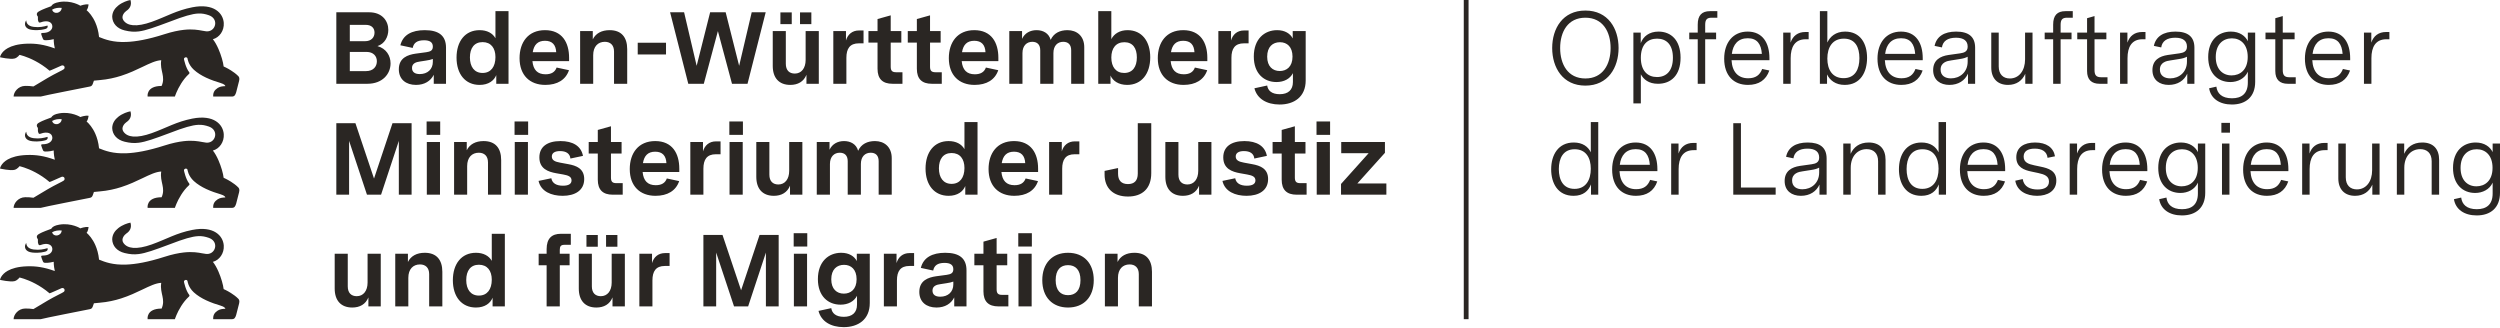
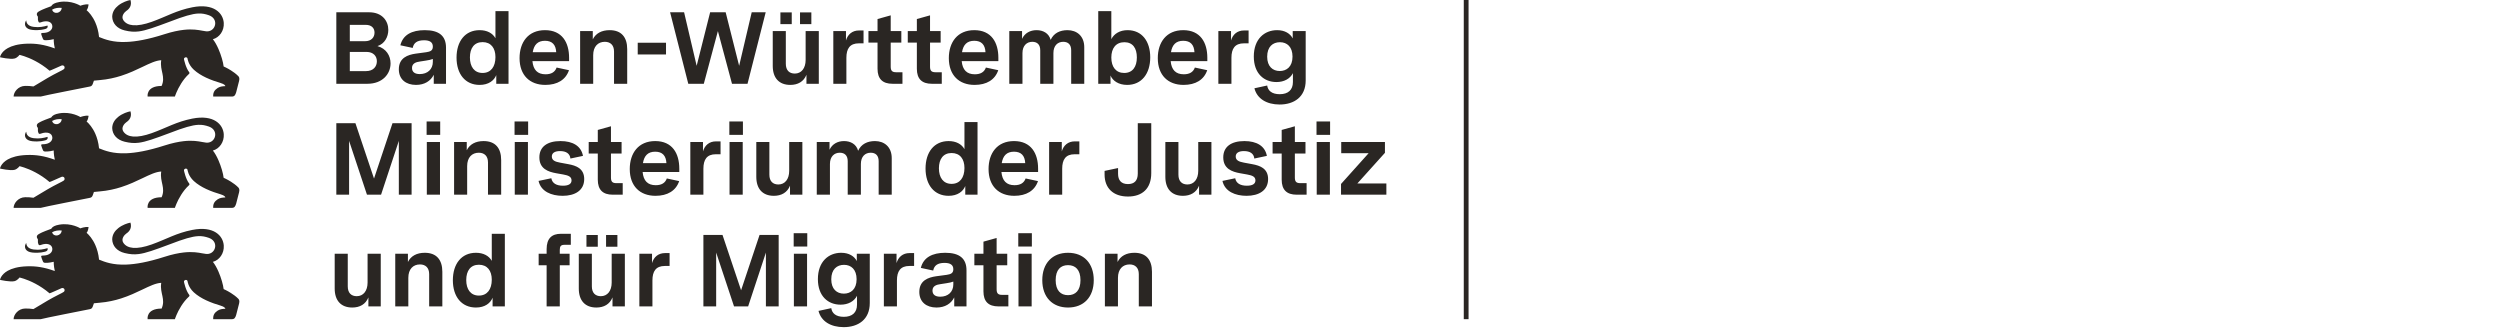
<svg xmlns="http://www.w3.org/2000/svg" viewBox="0 0 1566.556 205.5" fill="#2a2623">
  <g>
    <path id="lion" d="M133.391,164.086c4.138-1.09,7.165-5.375,6.827-10.254-.423-6.048-6.149-12.444-19.728-9.762-4.942.978-8.988,2.416-12.87,4-4.075,1.662-7.97,3.485-12.531,5.105-4.697,1.669-8.639,2.39-11.705,2.13-2.758-.234-4.807-1.262-6.06-3.108-1.704-2.555.772-5.132,1.82-5.852,1.91-1.249,3.63-3.38,2.614-6.845-1.831.319-5.045,1.394-7.603,3.412-2.116,1.669-3.784,3.981-3.848,7.042.122,4.185,3.016,7.455,7.832,8.608,3.231.773,5.809,1.022,8.855.624,4.372-.572,9.71-2.479,19.335-6.084,8.993-3.469,14.049-4.958,17.923-5.133,2.431-.11,4.396.298,6.578,1.059,1.364.476,2.35,1.198,3.006,2.041.78,1.003,1.094,2.179,1.021,3.317-.137,2.136-1.634,4.145-3.96,4.646-.536.116-1.116.151-1.733.09-.72-.069-1.503-.217-2.387-.381-2.609-.489-6.128-1.146-11.605-.543-3.286.362-7.276,1.177-12.197,2.755-10.268,3.291-17.933,4.609-23.849,4.836-8.38.321-13.254-1.547-17.057-3.101-.375-3.641-1.252-6.649-2.327-9.094-1.744-3.967-4.01-6.45-5.5-7.747,0,0,.862-.534,1.291-3.534-2.143-.428-5.17.778-5.17.778,0,0-5.62-3.608-13.219-2.323-2.9.508-4.281,1.302-5.075,2.614-6.038,2.217-6.53,2.598-8.07,3.487-1.0.63-.915,1.471-.915,1.683,0,.487.254.788.365.921.159.185.307.354.307.693.016,1.757-.137,1.633.402,3.024.238.561.767.518,1.402.302,3.985-1.487,7.044-.327,7.239,2.368.156,2.324-2.01,3.993-4.905,4.226-.645.039-1.094.065-1.344.079-.476.032-.794.074-.741.63.061.44.695,2.023.867,2.472.435,1.225.714,1.397,1.741,1.434,1.937.069,4.445-.413,5.25-.661,0,0-.085,2.455.683,5.799-6.71-2.418-11.832-3.169-17.516-2.963-5.677.204-9.449,1.368-11.951,2.772-4.429,2.484-4.882,5.72-4.882,5.72.032.005,6.53,1.534,9.192.783,1.805-.513,3.043-2.259,3.043-2.259,0,0,4.289.881,9.93,3.873,2.759,1.464,5.841,3.433,8.903,6.051.113.097,7.202-3.131,7.551-3.26.875-.322,1.529.262,1.68.547.246.466.332,1.341-.352,1.797-.672.603-5.423,2.7-10.001,5.404-2.974,1.762-6.207,3.672-8.985,5.37-2.18-.28-3.127-.365-5.175-.344-4.377.048-7.255,3.873-7.255,6.672h17.024c.709-.258,7.828-1.71,15.017-3.149,5.226-1.046,10.489-2.084,13.353-2.65,1.284-.254,2.079-.412,2.185-.434.382-.086.898-.147,1.365-.605.234-.229.455-.559.641-1.04.132-.328.736-2.079.736-2.079l3.725-.36c4.972-.421,9.381-1.422,13.338-2.689,5.085-1.627,9.426-3.692,13.259-5.528,4.668-2.238,8.52-4.085,11.859-4.233-.537,3.301.239,5.869.764,8.398.501,2.409.775,4.784-.526,7.723-9.859,0-8.774,6.645-8.774,6.645h17.098s1.205-3.932,3.974-8.266c1.274-1.995,2.836-4.076,4.844-5.9.418-.376.381-.772.143-1.09-2.17-2.693-3.267-8.116-3.267-8.116-.185-.693.652-1.153.938-1.201.301-.053,1.113-.059,1.279.723,0,0,.381,3.761,3.943,7.036,2.253,2.066,4.989,3.695,7.716,4.979,3.28,1.545,6.551,2.593,8.963,3.306,2.757.815,3.064,1.735,3.064,2.01-.064,0-1.048.048-1.206.064-1.397.153-3.001.333-4.869,2.106-1.91,1.815-1.508,4.349-1.508,4.349h11.764c1.535,0,2.08-.905,2.614-2.635.344-1.111,1.736-6.751,1.831-7.137.46-1.714-.021-2.624-.614-3.137-1.349-1.352-2.988-2.537-4.5-3.485-2.452-1.537-4.57-2.452-4.57-2.452-.279-2.619-1.515-7.007-3.244-10.964-1.02-2.336-2.229-4.521-3.498-6.104ZM32.649,145.547c1.773-1.06,4.104-1.33,6.02-1.105-.207,3.465-5.073,4.384-6.02,1.105ZM16.018,152.953c.068-.148.146-.294.232-.437.014-.024.085-.14.103-.165.036-.049.115-.019.12.041.069,1.365.852,3.476,4.662,3.952,3.604.455,6.314-.159,8.626-.841.259.624.19,1.609-1,2.047-1.074.328-3.996,1.18-8.536.698-4.239-.45-5.217-3.112-4.207-5.296ZM133.391,94.336c4.138-1.09,7.165-5.375,6.827-10.254-.423-6.048-6.149-12.444-19.728-9.762-4.942.978-8.988,2.416-12.87,4-4.075,1.662-7.97,3.485-12.531,5.105-4.697,1.669-8.639,2.39-11.705,2.13-2.758-.234-4.807-1.262-6.06-3.108-1.704-2.555.772-5.132,1.82-5.852,1.91-1.249,3.63-3.38,2.614-6.845-1.831.319-5.045,1.394-7.603,3.412-2.116,1.669-3.784,3.981-3.848,7.042.122,4.185,3.016,7.455,7.832,8.608,3.231.773,5.809,1.022,8.855.624,4.372-.572,9.71-2.479,19.335-6.084,8.993-3.469,14.049-4.958,17.923-5.133,2.431-.11,4.396.298,6.578,1.059,1.364.476,2.35,1.198,3.006,2.041.78,1.003,1.094,2.179,1.021,3.317-.137,2.136-1.634,4.145-3.96,4.646-.536.116-1.116.151-1.733.09-.72-.069-1.503-.217-2.387-.381-2.609-.489-6.128-1.146-11.605-.543-3.286.362-7.276,1.177-12.197,2.755-10.268,3.291-17.933,4.609-23.849,4.836-8.38.321-13.254-1.547-17.057-3.101-.375-3.641-1.252-6.649-2.327-9.094-1.744-3.967-4.01-6.45-5.5-7.747,0,0,.862-.534,1.291-3.534-2.143-.428-5.17.778-5.17.778,0,0-5.62-3.608-13.219-2.323-2.9.508-4.281,1.302-5.075,2.614-6.038,2.217-6.53,2.598-8.07,3.487-1.0.63-.915,1.471-.915,1.683,0,.487.254.788.365.921.159.185.307.354.307.693.016,1.757-.137,1.633.402,3.024.238.561.767.518,1.402.302,3.985-1.487,7.044-.327,7.239,2.368.156,2.324-2.01,3.993-4.905,4.226-.645.039-1.094.065-1.344.079-.476.032-.794.074-.741.63.061.44.695,2.023.867,2.472.435,1.225.714,1.397,1.741,1.434,1.937.069,4.445-.413,5.25-.661,0,0-.085,2.455.683,5.799-6.71-2.418-11.832-3.169-17.516-2.963-5.677.204-9.449,1.368-11.951,2.772-4.429,2.484-4.882,5.72-4.882,5.72.032.005,6.53,1.534,9.192.783,1.805-.513,3.043-2.259,3.043-2.259,0,0,4.289.881,9.93,3.873,2.759,1.464,5.841,3.433,8.903,6.051.113.097,7.202-3.131,7.551-3.26.875-.322,1.529.262,1.68.547.246.466.332,1.341-.352,1.797-.672.603-5.423,2.7-10.001,5.404-2.974,1.762-6.207,3.672-8.985,5.37-2.18-.28-3.127-.365-5.175-.344-4.377.048-7.255,3.873-7.255,6.672h17.024c.709-.258,7.828-1.71,15.017-3.149,5.226-1.046,10.489-2.084,13.353-2.65,1.284-.254,2.079-.412,2.185-.434.382-.086.898-.147,1.365-.605.234-.229.455-.559.641-1.04.132-.328.736-2.079.736-2.079l3.725-.36c4.972-.421,9.381-1.422,13.338-2.689,5.085-1.627,9.426-3.692,13.259-5.528,4.668-2.238,8.52-4.085,11.859-4.233-.537,3.301.239,5.869.764,8.398.501,2.409.775,4.784-.526,7.723-9.859,0-8.774,6.645-8.774,6.645h17.098s1.205-3.932,3.974-8.266c1.274-1.995,2.836-4.076,4.844-5.9.418-.376.381-.772.143-1.09-2.17-2.693-3.267-8.116-3.267-8.116-.185-.693.652-1.153.938-1.201.301-.053,1.113-.059,1.279.723,0,0,.381,3.761,3.943,7.036,2.253,2.066,4.989,3.695,7.716,4.979,3.28,1.545,6.551,2.593,8.963,3.306,2.757.815,3.064,1.735,3.064,2.01-.064,0-1.048.048-1.206.064-1.397.153-3.001.333-4.869,2.106-1.91,1.815-1.508,4.349-1.508,4.349h11.764c1.535,0,2.08-.905,2.614-2.635.344-1.111,1.736-6.751,1.831-7.137.46-1.714-.021-2.624-.614-3.137-1.349-1.352-2.988-2.537-4.5-3.485-2.452-1.537-4.57-2.452-4.57-2.452-.279-2.619-1.515-7.007-3.244-10.964-1.02-2.336-2.229-4.521-3.498-6.104ZM32.649,75.797c1.773-1.06,4.104-1.33,6.02-1.105-.207,3.465-5.073,4.384-6.02,1.105ZM16.018,83.204c.068-.148.146-.294.232-.437.014-.024.085-.14.103-.165.036-.049.115-.019.12.041.069,1.365.852,3.476,4.662,3.952,3.604.455,6.314-.159,8.626-.841.259.624.19,1.609-1,2.047-1.074.328-3.996,1.18-8.536.698-4.239-.45-5.217-3.112-4.207-5.296ZM133.391,24.586c4.138-1.09,7.165-5.375,6.827-10.254-.423-6.048-6.149-12.444-19.728-9.762-4.942.978-8.988,2.416-12.87,4-4.075,1.662-7.97,3.485-12.531,5.105-4.697,1.669-8.639,2.39-11.705,2.13-2.758-.234-4.807-1.262-6.06-3.108-1.704-2.555.772-5.132,1.82-5.852,1.91-1.249,3.63-3.38,2.614-6.845-1.831.319-5.045,1.394-7.603,3.412-2.116,1.669-3.784,3.981-3.848,7.042.122,4.185,3.016,7.455,7.832,8.608,3.231.773,5.809,1.022,8.855.624,4.372-.572,9.71-2.479,19.335-6.084,8.993-3.469,14.049-4.958,17.923-5.133,2.431-.11,4.396.298,6.578,1.059,1.364.476,2.35,1.198,3.006,2.041.78,1.003,1.094,2.179,1.021,3.317-.137,2.136-1.634,4.145-3.96,4.646-.536.116-1.116.151-1.733.09-.72-.069-1.503-.217-2.387-.381-2.609-.489-6.128-1.146-11.605-.543-3.286.362-7.276,1.177-12.197,2.755-10.268,3.291-17.933,4.609-23.849,4.836-8.38.321-13.254-1.547-17.057-3.101-.375-3.641-1.252-6.649-2.327-9.094-1.744-3.967-4.01-6.45-5.5-7.747,0,0,.862-.534,1.291-3.534-2.143-.428-5.17.778-5.17.778,0,0-5.62-3.608-13.219-2.323-2.9.508-4.281,1.302-5.075,2.614-6.038,2.217-6.53,2.598-8.07,3.487-1.0.63-.915,1.471-.915,1.683,0,.487.254.788.365.921.159.185.307.354.307.693.016,1.757-.137,1.633.402,3.024.238.561.767.518,1.402.302,3.985-1.487,7.044-.327,7.239,2.368.156,2.324-2.01,3.993-4.905,4.226-.645.039-1.094.065-1.344.079-.476.032-.794.074-.741.63.061.44.695,2.023.867,2.472.435,1.225.714,1.397,1.741,1.434,1.937.069,4.445-.413,5.25-.661,0,0-.085,2.455.683,5.799-6.71-2.418-11.832-3.169-17.516-2.963-5.677.204-9.449,1.368-11.951,2.772-4.429,2.484-4.882,5.72-4.882,5.72.032.005,6.53,1.534,9.192.783,1.805-.513,3.043-2.259,3.043-2.259,0,0,4.289.881,9.93,3.873,2.759,1.464,5.841,3.433,8.903,6.051.113.097,7.202-3.131,7.551-3.26.875-.322,1.529.262,1.68.547.246.466.332,1.341-.352,1.797-.672.603-5.423,2.7-10.001,5.404-2.974,1.762-6.207,3.672-8.985,5.37-2.18-.28-3.127-.365-5.175-.344-4.377.048-7.255,3.873-7.255,6.672h17.024c.709-.258,7.828-1.71,15.017-3.149,5.226-1.046,10.489-2.084,13.353-2.65,1.284-.254,2.079-.412,2.185-.434.382-.086.898-.147,1.365-.605.234-.229.455-.559.641-1.04.132-.328.736-2.079.736-2.079l3.725-.36c4.972-.421,9.381-1.422,13.338-2.689,5.085-1.627,9.426-3.692,13.259-5.528,4.668-2.238,8.52-4.085,11.859-4.233-.537,3.301.239,5.869.764,8.398.501,2.409.775,4.784-.526,7.723-9.859,0-8.774,6.645-8.774,6.645h17.098s1.205-3.932,3.974-8.266c1.274-1.995,2.836-4.076,4.844-5.9.418-.376.381-.772.143-1.09-2.17-2.693-3.267-8.116-3.267-8.116-.185-.693.652-1.153.938-1.201.301-.053,1.113-.059,1.279.723,0,0,.381,3.761,3.943,7.036,2.253,2.066,4.989,3.695,7.716,4.979,3.28,1.545,6.551,2.593,8.963,3.306,2.757.815,3.064,1.735,3.064,2.01-.064,0-1.048.048-1.206.064-1.397.153-3.001.333-4.869,2.106-1.91,1.815-1.508,4.349-1.508,4.349h11.764c1.535,0,2.08-.905,2.614-2.635.344-1.111,1.736-6.751,1.831-7.137.46-1.714-.021-2.624-.614-3.137-1.349-1.352-2.988-2.537-4.5-3.485-2.452-1.537-4.57-2.452-4.57-2.452-.279-2.619-1.515-7.007-3.244-10.964-1.02-2.336-2.229-4.521-3.498-6.104ZM32.649,6.047c1.773-1.06,4.104-1.33,6.02-1.105-.207,3.465-5.073,4.384-6.02,1.105ZM16.018,13.454c.068-.148.146-.294.232-.437.014-.024.085-.14.103-.165.036-.049.115-.019.12.041.069,1.365.852,3.476,4.662,3.952,3.604.455,6.314-.159,8.626-.841.259.624.19,1.609-1,2.047-1.074.328-3.996,1.18-8.536.698-4.239-.45-5.217-3.112-4.207-5.296Z" />
  </g>
  <path d="M210.748 52.5L230.204 52.5C239.676 52.5 244.732 46.356 244.732 39.7C244.732 34.9 241.98 30.42 236.54 28.884C241.084 27.412 243.324 23.06 243.324 18.708C243.324 13.14 239.484 7.7 231.356 7.7L210.748 7.7ZM229.308 44.564L219.196 44.564L219.196 32.532L229.692 32.532C233.98 32.532 236.156 35.22 236.156 38.356C236.156 41.62 234.044 44.564 229.308 44.564ZM228.796 25.812L219.196 25.812L219.196 15.572L229.18 15.572C232.892 15.572 234.684 17.684 234.684 20.436C234.684 23.38 232.7 25.812 228.796 25.812ZM260.668 53.204C266.044 53.204 269.82 50.772 271.804 46.868L271.804 52.5L279.484 52.5L279.484 29.908C279.484 22.484 275.132 18.9 266.172 18.9C258.044 18.9 252.476 21.844 250.876 28.372L258.62 30.036C259.196 27.028 261.18 25.236 265.724 25.236C269.372 25.236 271.228 26.516 271.228 29.204C271.228 31.764 269.564 32.34 267.068 32.724L260.412 33.62C255.612 34.324 249.916 36.18 249.916 43.412C249.916 49.748 254.396 53.204 260.668 53.204ZM263.036 46.42C259.964 46.42 258.172 45.14 258.172 42.58C258.172 39.636 260.796 38.868 263.164 38.548L266.876 37.972C268.732 37.716 270.012 37.396 271.228 36.948L271.228 38.74C271.228 43.412 267.9 46.42 263.036 46.42ZM300.54 53.204C306.172 53.204 309.628 50.452 310.972 47.06L310.972 52.5L318.652 52.5L318.652 6.996L310.46 6.996L310.46 23.956C308.668 20.756 305.148 18.9 300.54 18.9C291.452 18.9 286.076 25.876 286.076 36.116C286.076 46.356 291.516 53.204 300.54 53.204ZM302.396 45.716C297.212 45.716 294.46 41.812 294.46 35.988C294.46 30.1 297.212 26.388 302.396 26.388C307.644 26.388 310.46 30.1 310.46 35.796C310.46 41.812 307.58 45.716 302.396 45.716ZM341.692 53.204C349.244 53.204 354.492 50.004 356.54 43.988L348.796 42.324C347.772 45.14 345.532 46.548 341.82 46.548C336.828 46.548 334.14 43.796 333.628 38.292L356.604 38.292L356.604 36.18C356.604 26.644 352.252 18.9 341.5 18.9C331.004 18.9 325.564 26.452 325.564 36.436C325.564 47.188 332.028 53.204 341.692 53.204ZM333.82 32.724C334.588 28.052 336.956 25.556 341.5 25.556C346.044 25.556 348.284 28.052 348.54 32.724ZM363.516 52.5L371.708 52.5L371.708 34.58C371.708 29.14 374.716 26.196 379.004 26.196C382.46 26.196 384.764 28.244 384.764 32.276L384.764 52.5L393.02 52.5L393.02 30.804C393.02 23.316 389.372 18.9 382.012 18.9C377.02 18.9 373.308 20.884 371.452 24.66L371.452 19.476L363.516 19.476ZM399.612 34.132L417.34 34.132L417.34 26.772L399.612 26.772ZM431.292 52.5L441.02 52.5L449.852 19.476L458.684 52.5L468.412 52.5L479.804 7.7L471.036 7.7L463.164 41.236L454.716 7.7L444.988 7.7L436.54 41.236L428.668 7.7L419.9 7.7ZM495.228 53.204C499.964 53.204 503.612 51.156 505.34 46.868L505.34 52.5L513.084 52.5L513.084 19.476L504.828 19.476L504.828 37.588C504.828 42.772 502.14 46.1 498.044 46.1C494.588 46.1 492.412 44.052 492.412 39.956L492.412 19.476L484.22 19.476L484.22 41.3C484.22 48.788 488.124 53.204 495.228 53.204ZM501.308 15.124L508.412 15.124L508.412 7.764L501.308 7.764ZM489.02 15.124L496.124 15.124L496.124 7.764L489.02 7.764ZM522.172 52.5L530.364 52.5L530.364 36.244C530.364 30.484 532.54 27.156 538.172 27.156L541.116 27.156L541.116 19.092L538.236 19.092C534.012 19.092 531.196 21.588 530.108 25.364L530.108 19.476L522.172 19.476ZM559.292 52.5L565.5 52.5L565.5 45.268L561.532 45.268C558.972 45.268 558.14 44.244 558.14 41.748L558.14 26.708L564.796 26.708L564.796 19.476L558.14 19.476L558.14 9.62L549.884 11.924L549.884 19.476L544.188 19.476L544.188 26.708L549.884 26.708L549.884 43.092C549.884 49.428 553.02 52.5 559.292 52.5ZM583.932 52.5L590.14 52.5L590.14 45.268L586.172 45.268C583.612 45.268 582.78 44.244 582.78 41.748L582.78 26.708L589.436 26.708L589.436 19.476L582.78 19.476L582.78 9.62L574.524 11.924L574.524 19.476L568.828 19.476L568.828 26.708L574.524 26.708L574.524 43.092C574.524 49.428 577.66 52.5 583.932 52.5ZM610.684 53.204C618.236 53.204 623.484 50.004 625.532 43.988L617.788 42.324C616.764 45.14 614.524 46.548 610.812 46.548C605.82 46.548 603.132 43.796 602.62 38.292L625.596 38.292L625.596 36.18C625.596 26.644 621.244 18.9 610.492 18.9C599.996 18.9 594.556 26.452 594.556 36.436C594.556 47.188 601.02 53.204 610.684 53.204ZM602.812 32.724C603.58 28.052 605.948 25.556 610.492 25.556C615.036 25.556 617.276 28.052 617.532 32.724ZM632.444 52.5L640.7 52.5L640.7 33.236C640.7 28.564 643.452 26.196 646.844 26.196C649.916 26.196 651.836 27.924 651.836 31.508L651.836 52.5L660.092 52.5L660.092 33.236C660.092 28.564 662.78 26.196 666.236 26.196C669.308 26.196 671.228 27.924 671.228 31.508L671.228 52.5L679.42 52.5L679.42 29.588C679.42 22.548 674.748 18.9 668.924 18.9C664.188 18.9 660.284 20.756 658.364 24.98C657.212 20.756 653.564 18.9 649.532 18.9C645.5 18.9 642.108 20.756 640.444 24.34L640.444 19.476L632.444 19.476ZM706.3 53.204C715.324 53.204 720.764 46.228 720.764 35.924C720.764 25.876 715.58 18.9 706.556 18.9C701.692 18.9 698.108 21.14 696.38 24.532L696.38 6.996L688.188 6.996L688.188 52.5L695.868 52.5L695.868 47.316C697.212 50.58 700.86 53.204 706.3 53.204ZM704.444 45.716C699.324 45.716 696.38 42.004 696.38 36.052C696.38 30.164 699.324 26.452 704.572 26.452C709.756 26.452 712.38 30.1 712.38 35.988C712.38 41.876 709.692 45.716 704.444 45.716ZM741.628 53.204C749.18 53.204 754.428 50.004 756.476 43.988L748.732 42.324C747.708 45.14 745.468 46.548 741.756 46.548C736.764 46.548 734.076 43.796 733.564 38.292L756.54 38.292L756.54 36.18C756.54 26.644 752.188 18.9 741.436 18.9C730.94 18.9 725.5 26.452 725.5 36.436C725.5 47.188 731.964 53.204 741.628 53.204ZM733.756 32.724C734.524 28.052 736.892 25.556 741.436 25.556C745.98 25.556 748.22 28.052 748.476 32.724ZM763.452 52.5L771.644 52.5L771.644 36.244C771.644 30.484 773.82 27.156 779.452 27.156L782.396 27.156L782.396 19.092L779.516 19.092C775.292 19.092 772.476 21.588 771.388 25.364L771.388 19.476L763.452 19.476ZM801.852 65.492C810.812 65.492 818.172 60.82 818.172 50.388L818.172 19.476L810.044 19.476L810.044 24.084C808.508 21.076 805.18 18.9 800.252 18.9C792.316 18.9 785.66 24.468 785.66 35.412C785.66 46.164 792.124 51.412 799.868 51.412C804.604 51.412 808.38 49.364 810.172 45.844L810.172 51.412C810.172 56.404 807.1 59.028 801.916 59.028C796.86 59.028 794.492 56.724 794.044 53.588L786.044 55.316C787.708 61.908 793.788 65.492 801.852 65.492ZM801.916 44.5C797.5 44.5 794.044 41.62 794.044 35.54C794.044 29.268 797.564 26.452 802.044 26.452C806.524 26.452 809.916 29.396 809.916 35.476C809.916 41.812 806.204 44.5 801.916 44.5Z" />
  <path d="M210.748 122L218.748 122L218.748 88.272L229.948 122L238.78 122L249.916 88.272L249.916 122L257.916 122L257.916 77.2L245.948 77.2L234.364 111.888L222.716 77.2L210.748 77.2ZM267.452 122L275.708 122L275.708 88.976L267.452 88.976ZM267.324 84.496L275.836 84.496L275.836 76.112L267.324 76.112ZM284.54 122L292.732 122L292.732 104.08C292.732 98.64 295.74 95.696 300.028 95.696C303.484 95.696 305.788 97.744 305.788 101.776L305.788 122L314.044 122L314.044 100.304C314.044 92.816 310.396 88.4 303.036 88.4C298.044 88.4 294.332 90.384 292.476 94.16L292.476 88.976L284.54 88.976ZM322.556 122L330.812 122L330.812 88.976L322.556 88.976ZM322.428 84.496L330.94 84.496L330.94 76.112L322.428 76.112ZM352.572 122.704C360.316 122.704 366.076 119.312 366.076 112.208C366.076 105.616 361.084 103.76 356.092 102.864L350.908 101.904C347.836 101.328 345.788 100.496 345.788 98.064C345.788 95.952 347.516 94.672 350.908 94.672C354.748 94.672 357.116 96.208 357.436 99.344L365.308 97.68C364.156 91.472 358.908 88.4 351.228 88.4C342.972 88.4 337.98 91.92 337.98 98.64C337.98 105.744 343.484 107.664 348.54 108.56L352.892 109.328C355.964 109.904 358.14 110.608 358.14 113.04C358.14 115.28 356.22 116.368 352.764 116.368C348.732 116.368 346.044 114.896 345.468 111.696L337.468 113.36C338.94 120.016 345.532 122.704 352.572 122.704ZM383.996 122L390.204 122L390.204 114.768L386.236 114.768C383.676 114.768 382.844 113.744 382.844 111.248L382.844 96.208L389.5 96.208L389.5 88.976L382.844 88.976L382.844 79.12L374.588 81.424L374.588 88.976L368.892 88.976L368.892 96.208L374.588 96.208L374.588 112.592C374.588 118.928 377.724 122 383.996 122ZM410.748 122.704C418.3 122.704 423.548 119.504 425.596 113.488L417.852 111.824C416.828 114.64 414.588 116.048 410.876 116.048C405.884 116.048 403.196 113.296 402.684 107.792L425.66 107.792L425.66 105.68C425.66 96.144 421.308 88.4 410.556 88.4C400.06 88.4 394.62 95.952 394.62 105.936C394.62 116.688 401.084 122.704 410.748 122.704ZM402.876 102.224C403.644 97.552 406.012 95.056 410.556 95.056C415.1 95.056 417.34 97.552 417.596 102.224ZM432.572 122L440.764 122L440.764 105.744C440.764 99.984 442.94 96.656 448.572 96.656L451.516 96.656L451.516 88.592L448.636 88.592C444.412 88.592 441.596 91.088 440.508 94.864L440.508 88.976L432.572 88.976ZM457.148 122L465.404 122L465.404 88.976L457.148 88.976ZM457.02 84.496L465.532 84.496L465.532 76.112L457.02 76.112ZM484.924 122.704C489.66 122.704 493.308 120.656 495.036 116.368L495.036 122L502.78 122L502.78 88.976L494.524 88.976L494.524 107.088C494.524 112.272 491.836 115.6 487.74 115.6C484.284 115.6 482.108 113.552 482.108 109.456L482.108 88.976L473.916 88.976L473.916 110.8C473.916 118.288 477.82 122.704 484.924 122.704ZM511.804 122L520.06 122L520.06 102.736C520.06 98.064 522.812 95.696 526.204 95.696C529.276 95.696 531.196 97.424 531.196 101.008L531.196 122L539.452 122L539.452 102.736C539.452 98.064 542.14 95.696 545.596 95.696C548.668 95.696 550.588 97.424 550.588 101.008L550.588 122L558.78 122L558.78 99.088C558.78 92.048 554.108 88.4 548.284 88.4C543.548 88.4 539.644 90.256 537.724 94.48C536.572 90.256 532.924 88.4 528.892 88.4C524.86 88.4 521.468 90.256 519.804 93.84L519.804 88.976L511.804 88.976ZM594.428 122.704C600.06 122.704 603.516 119.952 604.86 116.56L604.86 122L612.54 122L612.54 76.496L604.348 76.496L604.348 93.456C602.556 90.256 599.036 88.4 594.428 88.4C585.34 88.4 579.964 95.376 579.964 105.616C579.964 115.856 585.404 122.704 594.428 122.704ZM596.284 115.216C591.1 115.216 588.348 111.312 588.348 105.488C588.348 99.6 591.1 95.888 596.284 95.888C601.532 95.888 604.348 99.6 604.348 105.296C604.348 111.312 601.468 115.216 596.284 115.216ZM635.58 122.704C643.132 122.704 648.38 119.504 650.428 113.488L642.684 111.824C641.66 114.64 639.42 116.048 635.708 116.048C630.716 116.048 628.028 113.296 627.516 107.792L650.492 107.792L650.492 105.68C650.492 96.144 646.14 88.4 635.388 88.4C624.892 88.4 619.452 95.952 619.452 105.936C619.452 116.688 625.916 122.704 635.58 122.704ZM627.708 102.224C628.476 97.552 630.844 95.056 635.388 95.056C639.932 95.056 642.172 97.552 642.428 102.224ZM657.404 122L665.596 122L665.596 105.744C665.596 99.984 667.772 96.656 673.404 96.656L676.348 96.656L676.348 88.592L673.468 88.592C669.244 88.592 666.428 91.088 665.34 94.864L665.34 88.976L657.404 88.976ZM706.812 123.152C715.708 123.152 721.404 118.224 721.404 108.496L721.404 77.2L712.956 77.2L712.956 108.752C712.956 113.296 710.716 115.344 706.812 115.344C702.588 115.344 700.604 112.976 700.604 108.88L700.604 105.296L692.156 107.088L692.156 109.392C692.156 117.776 697.468 123.152 706.812 123.152ZM741.244 122.704C745.98 122.704 749.628 120.656 751.356 116.368L751.356 122L759.1 122L759.1 88.976L750.844 88.976L750.844 107.088C750.844 112.272 748.156 115.6 744.06 115.6C740.604 115.6 738.428 113.552 738.428 109.456L738.428 88.976L730.236 88.976L730.236 110.8C730.236 118.288 734.14 122.704 741.244 122.704ZM781.116 122.704C788.86 122.704 794.62 119.312 794.62 112.208C794.62 105.616 789.628 103.76 784.636 102.864L779.452 101.904C776.38 101.328 774.332 100.496 774.332 98.064C774.332 95.952 776.06 94.672 779.452 94.672C783.292 94.672 785.66 96.208 785.98 99.344L793.852 97.68C792.7 91.472 787.452 88.4 779.772 88.4C771.516 88.4 766.524 91.92 766.524 98.64C766.524 105.744 772.028 107.664 777.084 108.56L781.436 109.328C784.508 109.904 786.684 110.608 786.684 113.04C786.684 115.28 784.764 116.368 781.308 116.368C777.276 116.368 774.588 114.896 774.012 111.696L766.012 113.36C767.484 120.016 774.076 122.704 781.116 122.704ZM812.54 122L818.748 122L818.748 114.768L814.78 114.768C812.22 114.768 811.388 113.744 811.388 111.248L811.388 96.208L818.044 96.208L818.044 88.976L811.388 88.976L811.388 79.12L803.132 81.424L803.132 88.976L797.436 88.976L797.436 96.208L803.132 96.208L803.132 112.592C803.132 118.928 806.268 122 812.54 122ZM825.084 122L833.34 122L833.34 88.976L825.084 88.976ZM824.956 84.496L833.468 84.496L833.468 76.112L824.956 76.112ZM840.316 122L868.732 122L868.732 114.96L850.556 114.96L867.836 95.76L867.836 88.976L840.444 88.976L840.444 96.016L857.596 96.016L840.316 115.28Z" />
  <path d="M220.732 192.704C225.468 192.704 229.116 190.656 230.844 186.368L230.844 192L238.588 192L238.588 158.976L230.332 158.976L230.332 177.088C230.332 182.272 227.644 185.6 223.548 185.6C220.092 185.6 217.916 183.552 217.916 179.456L217.916 158.976L209.724 158.976L209.724 180.8C209.724 188.288 213.628 192.704 220.732 192.704ZM247.676 192L255.868 192L255.868 174.08C255.868 168.64 258.876 165.696 263.164 165.696C266.62 165.696 268.924 167.744 268.924 171.776L268.924 192L277.18 192L277.18 170.304C277.18 162.816 273.532 158.4 266.172 158.4C261.18 158.4 257.468 160.384 255.612 164.16L255.612 158.976L247.676 158.976ZM298.236 192.704C303.868 192.704 307.324 189.952 308.668 186.56L308.668 192L316.348 192L316.348 146.496L308.156 146.496L308.156 163.456C306.364 160.256 302.844 158.4 298.236 158.4C289.148 158.4 283.772 165.376 283.772 175.616C283.772 185.856 289.212 192.704 298.236 192.704ZM300.092 185.216C294.908 185.216 292.156 181.312 292.156 175.488C292.156 169.6 294.908 165.888 300.092 165.888C305.34 165.888 308.156 169.6 308.156 175.296C308.156 181.312 305.276 185.216 300.092 185.216ZM342.524 192L350.78 192L350.78 166.208L356.924 166.208L356.924 158.976L350.78 158.976L350.78 156.544C350.78 154.304 351.484 153.408 353.724 153.408L357.692 153.408L357.692 146.496L351.484 146.496C345.724 146.496 342.524 149.44 342.524 156.16L342.524 158.976L337.532 158.976L337.532 166.208L342.524 166.208ZM373.692 192.704C378.428 192.704 382.076 190.656 383.804 186.368L383.804 192L391.548 192L391.548 158.976L383.292 158.976L383.292 177.088C383.292 182.272 380.604 185.6 376.508 185.6C373.052 185.6 370.876 183.552 370.876 179.456L370.876 158.976L362.684 158.976L362.684 180.8C362.684 188.288 366.588 192.704 373.692 192.704ZM379.772 154.624L386.876 154.624L386.876 147.264L379.772 147.264ZM367.484 154.624L374.588 154.624L374.588 147.264L367.484 147.264ZM400.636 192L408.828 192L408.828 175.744C408.828 169.984 411.004 166.656 416.636 166.656L419.58 166.656L419.58 158.592L416.7 158.592C412.476 158.592 409.66 161.088 408.572 164.864L408.572 158.976L400.636 158.976ZM440.764 192L448.764 192L448.764 158.272L459.964 192L468.796 192L479.932 158.272L479.932 192L487.932 192L487.932 147.2L475.964 147.2L464.38 181.888L452.732 147.2L440.764 147.2ZM497.468 192L505.724 192L505.724 158.976L497.468 158.976ZM497.34 154.496L505.852 154.496L505.852 146.112L497.34 146.112ZM528.7 204.992C537.66 204.992 545.02 200.32 545.02 189.888L545.02 158.976L536.892 158.976L536.892 163.584C535.356 160.576 532.028 158.4 527.1 158.4C519.164 158.4 512.508 163.968 512.508 174.912C512.508 185.664 518.972 190.912 526.716 190.912C531.452 190.912 535.228 188.864 537.02 185.344L537.02 190.912C537.02 195.904 533.948 198.528 528.764 198.528C523.708 198.528 521.34 196.224 520.892 193.088L512.892 194.816C514.556 201.408 520.636 204.992 528.7 204.992ZM528.764 184C524.348 184 520.892 181.12 520.892 175.04C520.892 168.768 524.412 165.952 528.892 165.952C533.372 165.952 536.764 168.896 536.764 174.976C536.764 181.312 533.052 184 528.764 184ZM553.852 192L562.044 192L562.044 175.744C562.044 169.984 564.22 166.656 569.852 166.656L572.796 166.656L572.796 158.592L569.916 158.592C565.692 158.592 562.876 161.088 561.788 164.864L561.788 158.976L553.852 158.976ZM586.812 192.704C592.188 192.704 595.964 190.272 597.948 186.368L597.948 192L605.628 192L605.628 169.408C605.628 161.984 601.276 158.4 592.316 158.4C584.188 158.4 578.62 161.344 577.02 167.872L584.764 169.536C585.34 166.528 587.324 164.736 591.868 164.736C595.516 164.736 597.372 166.016 597.372 168.704C597.372 171.264 595.708 171.84 593.212 172.224L586.556 173.12C581.756 173.824 576.06 175.68 576.06 182.912C576.06 189.248 580.54 192.704 586.812 192.704ZM589.18 185.92C586.108 185.92 584.316 184.64 584.316 182.08C584.316 179.136 586.94 178.368 589.308 178.048L593.02 177.472C594.876 177.216 596.156 176.896 597.372 176.448L597.372 178.24C597.372 182.912 594.044 185.92 589.18 185.92ZM625.66 192L631.868 192L631.868 184.768L627.9 184.768C625.34 184.768 624.508 183.744 624.508 181.248L624.508 166.208L631.164 166.208L631.164 158.976L624.508 158.976L624.508 149.12L616.252 151.424L616.252 158.976L610.556 158.976L610.556 166.208L616.252 166.208L616.252 182.592C616.252 188.928 619.388 192 625.66 192ZM638.204 192L646.46 192L646.46 158.976L638.204 158.976ZM638.076 154.496L646.588 154.496L646.588 146.112L638.076 146.112ZM669.244 192.704C679.1 192.704 685.372 186.176 685.372 175.552C685.372 164.928 679.1 158.4 669.244 158.4C659.452 158.4 653.116 164.928 653.116 175.552C653.116 186.176 659.452 192.704 669.244 192.704ZM669.244 184.96C664.636 184.96 661.5 182.016 661.5 175.552C661.5 169.088 664.572 166.144 669.244 166.144C673.916 166.144 677.052 169.088 677.052 175.552C677.052 182.016 673.916 184.96 669.244 184.96ZM692.348 192L700.54 192L700.54 174.08C700.54 168.64 703.548 165.696 707.836 165.696C711.292 165.696 713.596 167.744 713.596 171.776L713.596 192L721.852 192L721.852 170.304C721.852 162.816 718.204 158.4 710.844 158.4C705.852 158.4 702.14 160.384 700.284 164.16L700.284 158.976L692.348 158.976Z" />
  <path d="m917.232 0 l 3 0 l 0 200 l -3 0 z" fill="#2a2623" />
-   <path d="M993.436 53.652C1007.644 53.652 1014.236 42.324 1014.236 30.1C1014.236 17.876 1007.644 6.612 993.436 6.612C979.228 6.612 972.636 17.876 972.636 30.1C972.636 42.324 979.228 53.652 993.436 53.652ZM993.436 49.172C982.428 49.172 977.628 40.276 977.628 30.1C977.628 19.924 982.428 11.092 993.436 11.092C1004.38 11.092 1009.244 19.924 1009.244 30.1C1009.244 40.276 1004.38 49.172 993.436 49.172ZM1023.516 64.788L1028.188 64.788L1028.188 46.548C1029.852 49.684 1033.052 52.5 1038.94 52.5C1047.004 52.5 1053.084 47.252 1053.084 36.18C1053.084 25.108 1047.068 19.796 1039.26 19.796C1033.436 19.796 1029.66 22.868 1028.124 27.028L1028.124 20.436L1023.516 20.436ZM1038.3 48.276C1032.54 48.276 1028.188 44.5 1028.188 36.18C1028.188 27.924 1032.476 24.212 1038.364 24.212C1044.252 24.212 1048.284 27.988 1048.284 36.18C1048.284 44.372 1044.252 48.276 1038.3 48.276ZM1063.836 52.5L1068.508 52.5L1068.508 24.596L1075.356 24.596L1075.356 20.436L1068.508 20.436L1068.508 15.572C1068.508 12.436 1069.468 11.092 1072.54 11.092L1076.124 11.092L1076.124 6.996L1071.516 6.996C1066.46 6.996 1063.836 9.556 1063.836 15.38L1063.836 20.436L1058.524 20.436L1058.524 24.596L1063.836 24.596ZM1095.324 53.204C1102.108 53.204 1106.652 50.132 1108.7 44.18L1104.22 43.22C1102.748 47.06 1100.124 49.044 1095.452 49.044C1089.244 49.044 1085.404 45.14 1085.02 37.716L1108.764 37.716L1108.764 36.5C1108.764 26.964 1104.54 19.796 1095.132 19.796C1085.852 19.796 1080.412 26.836 1080.412 36.756C1080.412 47.38 1086.364 53.204 1095.324 53.204ZM1085.212 33.748C1085.916 27.86 1089.116 23.956 1095.196 23.956C1101.084 23.956 1103.58 27.668 1104.028 33.748ZM1117.404 52.5L1122.076 52.5L1122.076 36.436C1122.076 29.46 1124.7 24.596 1131.484 24.596L1133.34 24.596L1133.34 20.052L1131.292 20.052C1126.492 20.052 1123.42 22.548 1122.012 26.708L1122.012 20.436L1117.404 20.436ZM1155.932 53.204C1165.788 53.204 1169.948 45.204 1169.948 36.244C1169.948 27.284 1165.788 19.796 1156.188 19.796C1150.236 19.796 1146.716 22.996 1145.052 26.644L1145.052 6.996L1140.38 6.996L1140.38 52.5L1144.86 52.5L1144.86 46.612C1146.588 50.26 1150.172 53.204 1155.932 53.204ZM1155.228 48.98C1148.188 48.98 1145.052 43.604 1145.052 36.692C1145.052 29.588 1148.316 24.212 1155.42 24.212C1162.524 24.212 1165.148 29.588 1165.148 36.436C1165.148 43.284 1162.524 48.98 1155.228 48.98ZM1191.388 53.204C1198.172 53.204 1202.716 50.132 1204.764 44.18L1200.284 43.22C1198.812 47.06 1196.188 49.044 1191.516 49.044C1185.308 49.044 1181.468 45.14 1181.084 37.716L1204.828 37.716L1204.828 36.5C1204.828 26.964 1200.604 19.796 1191.196 19.796C1181.916 19.796 1176.476 26.836 1176.476 36.756C1176.476 47.38 1182.428 53.204 1191.388 53.204ZM1181.276 33.748C1181.98 27.86 1185.18 23.956 1191.26 23.956C1197.148 23.956 1199.644 27.668 1200.092 33.748ZM1221.532 53.204C1227.164 53.204 1231.26 50.452 1233.18 46.164L1233.18 52.5L1237.66 52.5L1237.66 29.908C1237.66 22.996 1233.564 19.796 1225.756 19.796C1218.268 19.796 1213.468 22.868 1212.252 28.756L1216.86 29.716C1217.436 25.748 1220.444 23.636 1225.692 23.636C1230.62 23.636 1232.988 25.684 1232.988 29.204C1232.988 32.34 1230.812 33.044 1228.252 33.428L1220.956 34.452C1215.836 35.22 1211.356 37.588 1211.356 43.924C1211.356 50.132 1215.836 53.204 1221.532 53.204ZM1222.492 49.108C1218.908 49.108 1216.028 47.444 1216.028 43.604C1216.028 39.124 1220.06 38.164 1222.684 37.844L1227.548 37.076C1230.364 36.692 1231.772 36.18 1232.988 35.54L1232.988 38.612C1232.988 45.204 1228.124 49.108 1222.492 49.108ZM1258.268 53.204C1263.644 53.204 1267.228 50.452 1269.084 46.228L1269.084 52.5L1273.628 52.5L1273.628 20.436L1268.956 20.436L1268.956 37.204C1268.956 44.18 1265.244 49.172 1259.42 49.172C1255.324 49.172 1252.444 46.676 1252.444 41.62L1252.444 20.436L1247.772 20.436L1247.772 42.324C1247.772 49.172 1251.74 53.204 1258.268 53.204ZM1286.556 52.5L1291.228 52.5L1291.228 24.596L1298.076 24.596L1298.076 20.436L1291.228 20.436L1291.228 15.572C1291.228 12.436 1292.188 11.092 1295.26 11.092L1298.844 11.092L1298.844 6.996L1294.236 6.996C1289.18 6.996 1286.556 9.556 1286.556 15.38L1286.556 20.436L1281.244 20.436L1281.244 24.596L1286.556 24.596ZM1315.676 52.5L1320.604 52.5L1320.604 48.404L1316.572 48.404C1313.436 48.404 1312.476 46.932 1312.476 43.924L1312.476 24.596L1319.9 24.596L1319.9 20.436L1312.476 20.436L1312.476 10.068L1307.804 11.412L1307.804 20.436L1301.66 20.436L1301.66 24.596L1307.804 24.596L1307.804 44.5C1307.804 49.94 1310.62 52.5 1315.676 52.5ZM1328.476 52.5L1333.148 52.5L1333.148 36.436C1333.148 29.46 1335.772 24.596 1342.556 24.596L1344.412 24.596L1344.412 20.052L1342.364 20.052C1337.564 20.052 1334.492 22.548 1333.084 26.708L1333.084 20.436L1328.476 20.436ZM1358.94 53.204C1364.572 53.204 1368.668 50.452 1370.588 46.164L1370.588 52.5L1375.068 52.5L1375.068 29.908C1375.068 22.996 1370.972 19.796 1363.164 19.796C1355.676 19.796 1350.876 22.868 1349.66 28.756L1354.268 29.716C1354.844 25.748 1357.852 23.636 1363.1 23.636C1368.028 23.636 1370.396 25.684 1370.396 29.204C1370.396 32.34 1368.22 33.044 1365.66 33.428L1358.364 34.452C1353.244 35.22 1348.764 37.588 1348.764 43.924C1348.764 50.132 1353.244 53.204 1358.94 53.204ZM1359.9 49.108C1356.316 49.108 1353.436 47.444 1353.436 43.604C1353.436 39.124 1357.468 38.164 1360.092 37.844L1364.956 37.076C1367.772 36.692 1369.18 36.18 1370.396 35.54L1370.396 38.612C1370.396 45.204 1365.532 49.108 1359.9 49.108ZM1398.556 65.492C1407.196 65.492 1413.148 60.756 1413.148 51.284L1413.148 20.436L1408.54 20.436L1408.54 25.812C1407.004 22.612 1403.484 19.796 1397.916 19.796C1390.108 19.796 1383.708 25.108 1383.708 35.732C1383.708 45.972 1389.724 51.412 1397.596 51.412C1402.204 51.412 1406.62 49.236 1408.54 44.948L1408.54 51.732C1408.54 58.708 1404.636 61.588 1398.62 61.588C1392.22 61.588 1389.34 58.516 1388.828 54.292L1384.284 55.316C1385.308 61.716 1390.748 65.492 1398.556 65.492ZM1398.364 47.252C1392.732 47.252 1388.444 43.284 1388.444 35.732C1388.444 27.86 1392.924 24.02 1398.556 24.02C1404.124 24.02 1408.476 27.924 1408.476 35.668C1408.476 43.796 1403.676 47.252 1398.364 47.252ZM1433.628 52.5L1438.556 52.5L1438.556 48.404L1434.524 48.404C1431.388 48.404 1430.428 46.932 1430.428 43.924L1430.428 24.596L1437.852 24.596L1437.852 20.436L1430.428 20.436L1430.428 10.068L1425.756 11.412L1425.756 20.436L1419.612 20.436L1419.612 24.596L1425.756 24.596L1425.756 44.5C1425.756 49.94 1428.572 52.5 1433.628 52.5ZM1459.228 53.204C1466.012 53.204 1470.556 50.132 1472.604 44.18L1468.124 43.22C1466.652 47.06 1464.028 49.044 1459.356 49.044C1453.148 49.044 1449.308 45.14 1448.924 37.716L1472.668 37.716L1472.668 36.5C1472.668 26.964 1468.444 19.796 1459.036 19.796C1449.756 19.796 1444.316 26.836 1444.316 36.756C1444.316 47.38 1450.268 53.204 1459.228 53.204ZM1449.116 33.748C1449.82 27.86 1453.02 23.956 1459.1 23.956C1464.988 23.956 1467.484 27.668 1467.932 33.748ZM1481.308 52.5L1485.98 52.5L1485.98 36.436C1485.98 29.46 1488.604 24.596 1495.388 24.596L1497.244 24.596L1497.244 20.052L1495.196 20.052C1490.396 20.052 1487.324 22.548 1485.916 26.708L1485.916 20.436L1481.308 20.436Z" />
-   <path d="M986.012 122.704C992.22 122.704 995.42 119.504 996.956 115.536L996.956 122L1001.5 122L1001.5 76.496L996.828 76.496L996.828 95.44C995.164 91.92 991.708 89.296 986.14 89.296C976.412 89.296 971.996 97.104 971.996 106.064C971.996 114.896 976.22 122.704 986.012 122.704ZM986.652 118.352C979.548 118.352 976.796 112.784 976.796 105.936C976.796 99.088 979.612 93.52 986.716 93.52C993.82 93.52 996.828 98.896 996.828 105.744C996.828 112.72 993.756 118.352 986.652 118.352ZM1025.116 122.704C1031.9 122.704 1036.444 119.632 1038.492 113.68L1034.012 112.72C1032.54 116.56 1029.916 118.544 1025.244 118.544C1019.036 118.544 1015.196 114.64 1014.812 107.216L1038.556 107.216L1038.556 106C1038.556 96.464 1034.332 89.296 1024.924 89.296C1015.644 89.296 1010.204 96.336 1010.204 106.256C1010.204 116.88 1016.156 122.704 1025.116 122.704ZM1015.004 103.248C1015.708 97.36 1018.908 93.456 1024.988 93.456C1030.876 93.456 1033.372 97.168 1033.82 103.248ZM1047.196 122L1051.868 122L1051.868 105.936C1051.868 98.96 1054.492 94.096 1061.276 94.096L1063.132 94.096L1063.132 89.552L1061.084 89.552C1056.284 89.552 1053.212 92.048 1051.804 96.208L1051.804 89.936L1047.196 89.936ZM1086.108 122L1112.668 122L1112.668 117.52L1090.908 117.52L1090.908 77.2L1086.108 77.2ZM1128.476 122.704C1134.108 122.704 1138.204 119.952 1140.124 115.664L1140.124 122L1144.604 122L1144.604 99.408C1144.604 92.496 1140.508 89.296 1132.7 89.296C1125.212 89.296 1120.412 92.368 1119.196 98.256L1123.804 99.216C1124.38 95.248 1127.388 93.136 1132.636 93.136C1137.564 93.136 1139.932 95.184 1139.932 98.704C1139.932 101.84 1137.756 102.544 1135.196 102.928L1127.9 103.952C1122.78 104.72 1118.3 107.088 1118.3 113.424C1118.3 119.632 1122.78 122.704 1128.476 122.704ZM1129.436 118.608C1125.852 118.608 1122.972 116.944 1122.972 113.104C1122.972 108.624 1127.004 107.664 1129.628 107.344L1134.492 106.576C1137.308 106.192 1138.716 105.68 1139.932 105.04L1139.932 108.112C1139.932 114.704 1135.068 118.608 1129.436 118.608ZM1155.036 122L1159.708 122L1159.708 105.104C1159.708 97.808 1164.06 93.456 1169.692 93.456C1173.916 93.456 1176.86 95.952 1176.86 101.008L1176.86 122L1181.532 122L1181.532 100.176C1181.532 93.328 1177.82 89.296 1170.972 89.296C1165.084 89.296 1161.436 92.304 1159.644 96.4L1159.644 89.936L1155.036 89.936ZM1203.932 122.704C1210.14 122.704 1213.34 119.504 1214.876 115.536L1214.876 122L1219.42 122L1219.42 76.496L1214.748 76.496L1214.748 95.44C1213.084 91.92 1209.628 89.296 1204.06 89.296C1194.332 89.296 1189.916 97.104 1189.916 106.064C1189.916 114.896 1194.14 122.704 1203.932 122.704ZM1204.572 118.352C1197.468 118.352 1194.716 112.784 1194.716 105.936C1194.716 99.088 1197.532 93.52 1204.636 93.52C1211.74 93.52 1214.748 98.896 1214.748 105.744C1214.748 112.72 1211.676 118.352 1204.572 118.352ZM1243.036 122.704C1249.82 122.704 1254.364 119.632 1256.412 113.68L1251.932 112.72C1250.46 116.56 1247.836 118.544 1243.164 118.544C1236.956 118.544 1233.116 114.64 1232.732 107.216L1256.476 107.216L1256.476 106C1256.476 96.464 1252.252 89.296 1242.844 89.296C1233.564 89.296 1228.124 96.336 1228.124 106.256C1228.124 116.88 1234.076 122.704 1243.036 122.704ZM1232.924 103.248C1233.628 97.36 1236.828 93.456 1242.908 93.456C1248.796 93.456 1251.292 97.168 1251.74 103.248ZM1276.508 122.704C1282.908 122.704 1288.54 119.76 1288.54 113.168C1288.54 106.96 1283.612 105.424 1278.556 104.4L1274.652 103.568C1271.004 102.8 1268.06 101.712 1268.06 98.128C1268.06 94.992 1270.364 93.136 1275.036 93.136C1279.516 93.136 1282.652 94.928 1283.036 98.896L1287.708 97.936C1286.748 92.368 1282.268 89.296 1275.228 89.296C1268.38 89.296 1263.452 92.24 1263.452 98.576C1263.452 104.72 1268.252 106.576 1273.052 107.536L1277.276 108.432C1281.18 109.264 1283.932 110.416 1283.932 113.744C1283.932 117.264 1281.052 118.736 1276.764 118.736C1272.284 118.736 1268.188 117.072 1267.484 112.208L1262.812 113.232C1263.9 119.824 1269.98 122.704 1276.508 122.704ZM1296.924 122L1301.596 122L1301.596 105.936C1301.596 98.96 1304.22 94.096 1311.004 94.096L1312.86 94.096L1312.86 89.552L1310.812 89.552C1306.012 89.552 1302.94 92.048 1301.532 96.208L1301.532 89.936L1296.924 89.936ZM1332.124 122.704C1338.908 122.704 1343.452 119.632 1345.5 113.68L1341.02 112.72C1339.548 116.56 1336.924 118.544 1332.252 118.544C1326.044 118.544 1322.204 114.64 1321.82 107.216L1345.564 107.216L1345.564 106C1345.564 96.464 1341.34 89.296 1331.932 89.296C1322.652 89.296 1317.212 96.336 1317.212 106.256C1317.212 116.88 1323.164 122.704 1332.124 122.704ZM1322.012 103.248C1322.716 97.36 1325.916 93.456 1331.996 93.456C1337.884 93.456 1340.38 97.168 1340.828 103.248ZM1367.26 134.992C1375.9 134.992 1381.852 130.256 1381.852 120.784L1381.852 89.936L1377.244 89.936L1377.244 95.312C1375.708 92.112 1372.188 89.296 1366.62 89.296C1358.812 89.296 1352.412 94.608 1352.412 105.232C1352.412 115.472 1358.428 120.912 1366.3 120.912C1370.908 120.912 1375.324 118.736 1377.244 114.448L1377.244 121.232C1377.244 128.208 1373.34 131.088 1367.324 131.088C1360.924 131.088 1358.044 128.016 1357.532 123.792L1352.988 124.816C1354.012 131.216 1359.452 134.992 1367.26 134.992ZM1367.068 116.752C1361.436 116.752 1357.148 112.784 1357.148 105.232C1357.148 97.36 1361.628 93.52 1367.26 93.52C1372.828 93.52 1377.18 97.424 1377.18 105.168C1377.18 113.296 1372.38 116.752 1367.068 116.752ZM1392.348 122L1397.02 122L1397.02 89.936L1392.348 89.936ZM1391.964 83.152L1397.34 83.152L1397.34 77.008L1391.964 77.008ZM1420.508 122.704C1427.292 122.704 1431.836 119.632 1433.884 113.68L1429.404 112.72C1427.932 116.56 1425.308 118.544 1420.636 118.544C1414.428 118.544 1410.588 114.64 1410.204 107.216L1433.948 107.216L1433.948 106C1433.948 96.464 1429.724 89.296 1420.316 89.296C1411.036 89.296 1405.596 96.336 1405.596 106.256C1405.596 116.88 1411.548 122.704 1420.508 122.704ZM1410.396 103.248C1411.1 97.36 1414.3 93.456 1420.38 93.456C1426.268 93.456 1428.764 97.168 1429.212 103.248ZM1442.588 122L1447.26 122L1447.26 105.936C1447.26 98.96 1449.884 94.096 1456.668 94.096L1458.524 94.096L1458.524 89.552L1456.476 89.552C1451.676 89.552 1448.604 92.048 1447.196 96.208L1447.196 89.936L1442.588 89.936ZM1475.74 122.704C1481.116 122.704 1484.7 119.952 1486.556 115.728L1486.556 122L1491.1 122L1491.1 89.936L1486.428 89.936L1486.428 106.704C1486.428 113.68 1482.716 118.672 1476.892 118.672C1472.796 118.672 1469.916 116.176 1469.916 111.12L1469.916 89.936L1465.244 89.936L1465.244 111.824C1465.244 118.672 1469.212 122.704 1475.74 122.704ZM1501.916 122L1506.588 122L1506.588 105.104C1506.588 97.808 1510.94 93.456 1516.572 93.456C1520.796 93.456 1523.74 95.952 1523.74 101.008L1523.74 122L1528.412 122L1528.412 100.176C1528.412 93.328 1524.7 89.296 1517.852 89.296C1511.964 89.296 1508.316 92.304 1506.524 96.4L1506.524 89.936L1501.916 89.936ZM1551.964 134.992C1560.604 134.992 1566.556 130.256 1566.556 120.784L1566.556 89.936L1561.948 89.936L1561.948 95.312C1560.412 92.112 1556.892 89.296 1551.324 89.296C1543.516 89.296 1537.116 94.608 1537.116 105.232C1537.116 115.472 1543.132 120.912 1551.004 120.912C1555.612 120.912 1560.028 118.736 1561.948 114.448L1561.948 121.232C1561.948 128.208 1558.044 131.088 1552.028 131.088C1545.628 131.088 1542.748 128.016 1542.236 123.792L1537.692 124.816C1538.716 131.216 1544.156 134.992 1551.964 134.992ZM1551.772 116.752C1546.14 116.752 1541.852 112.784 1541.852 105.232C1541.852 97.36 1546.332 93.52 1551.964 93.52C1557.532 93.52 1561.884 97.424 1561.884 105.168C1561.884 113.296 1557.084 116.752 1551.772 116.752Z" />
-   <path d="" />
</svg>